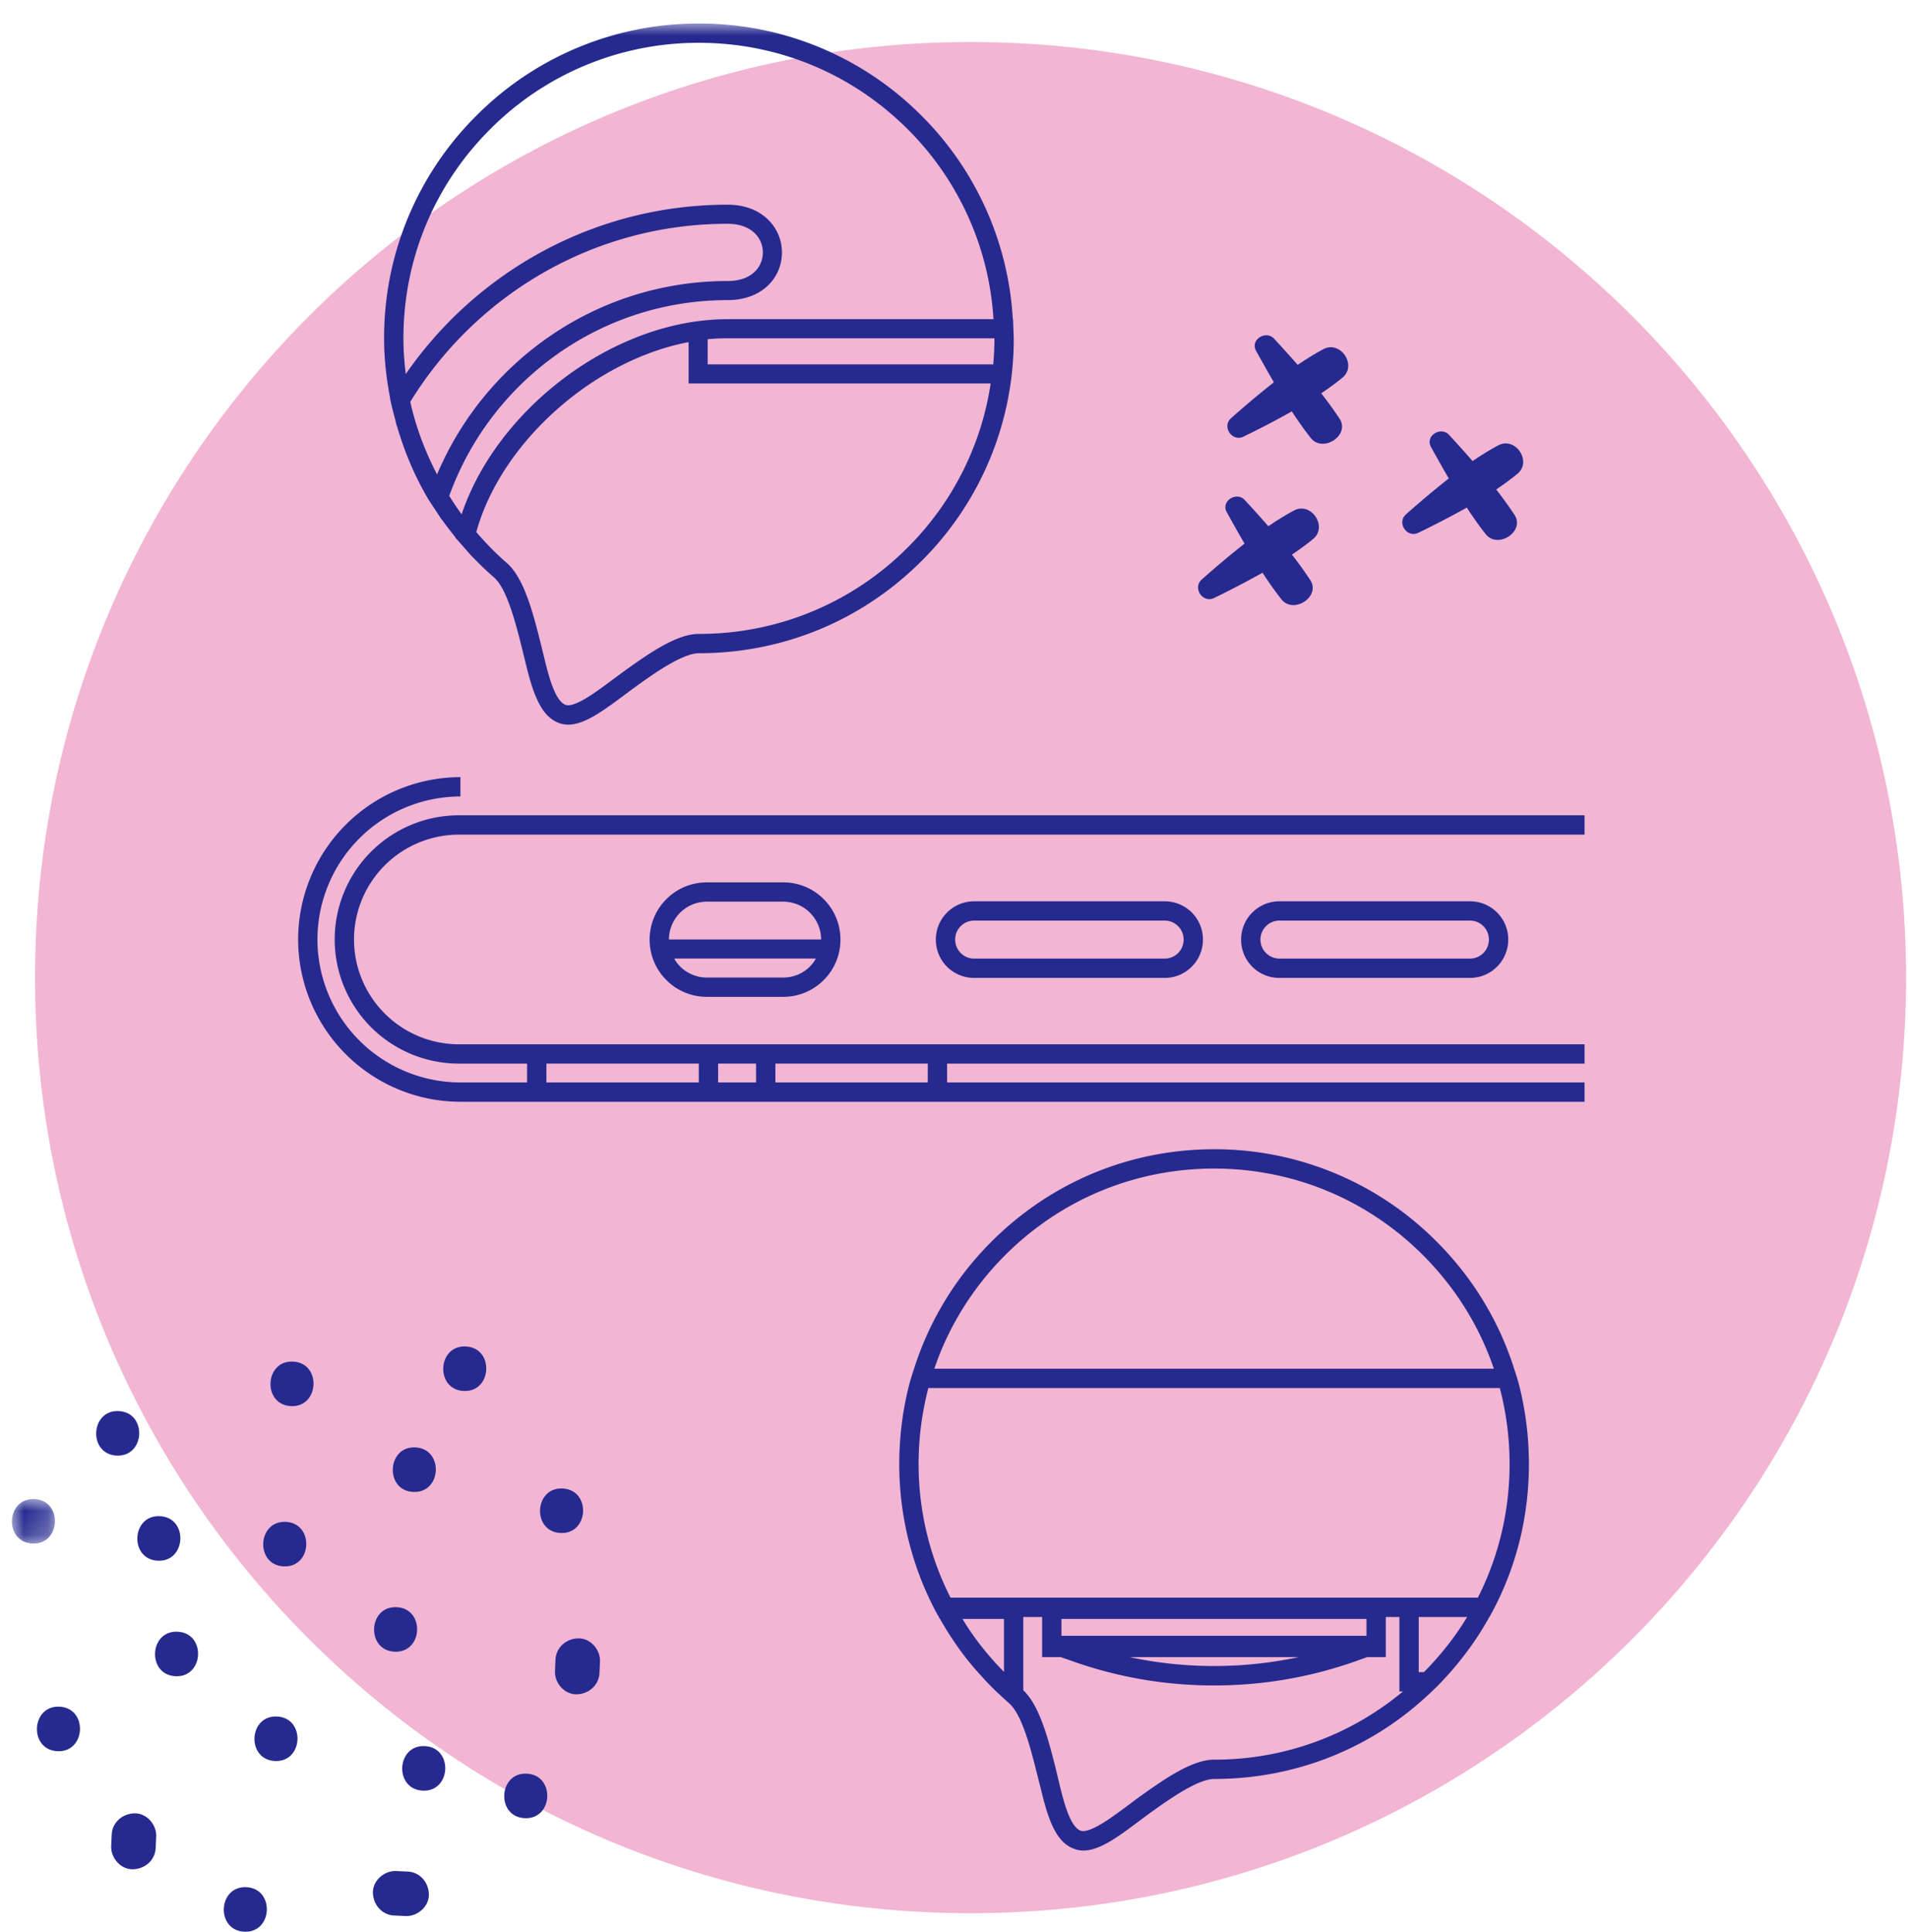
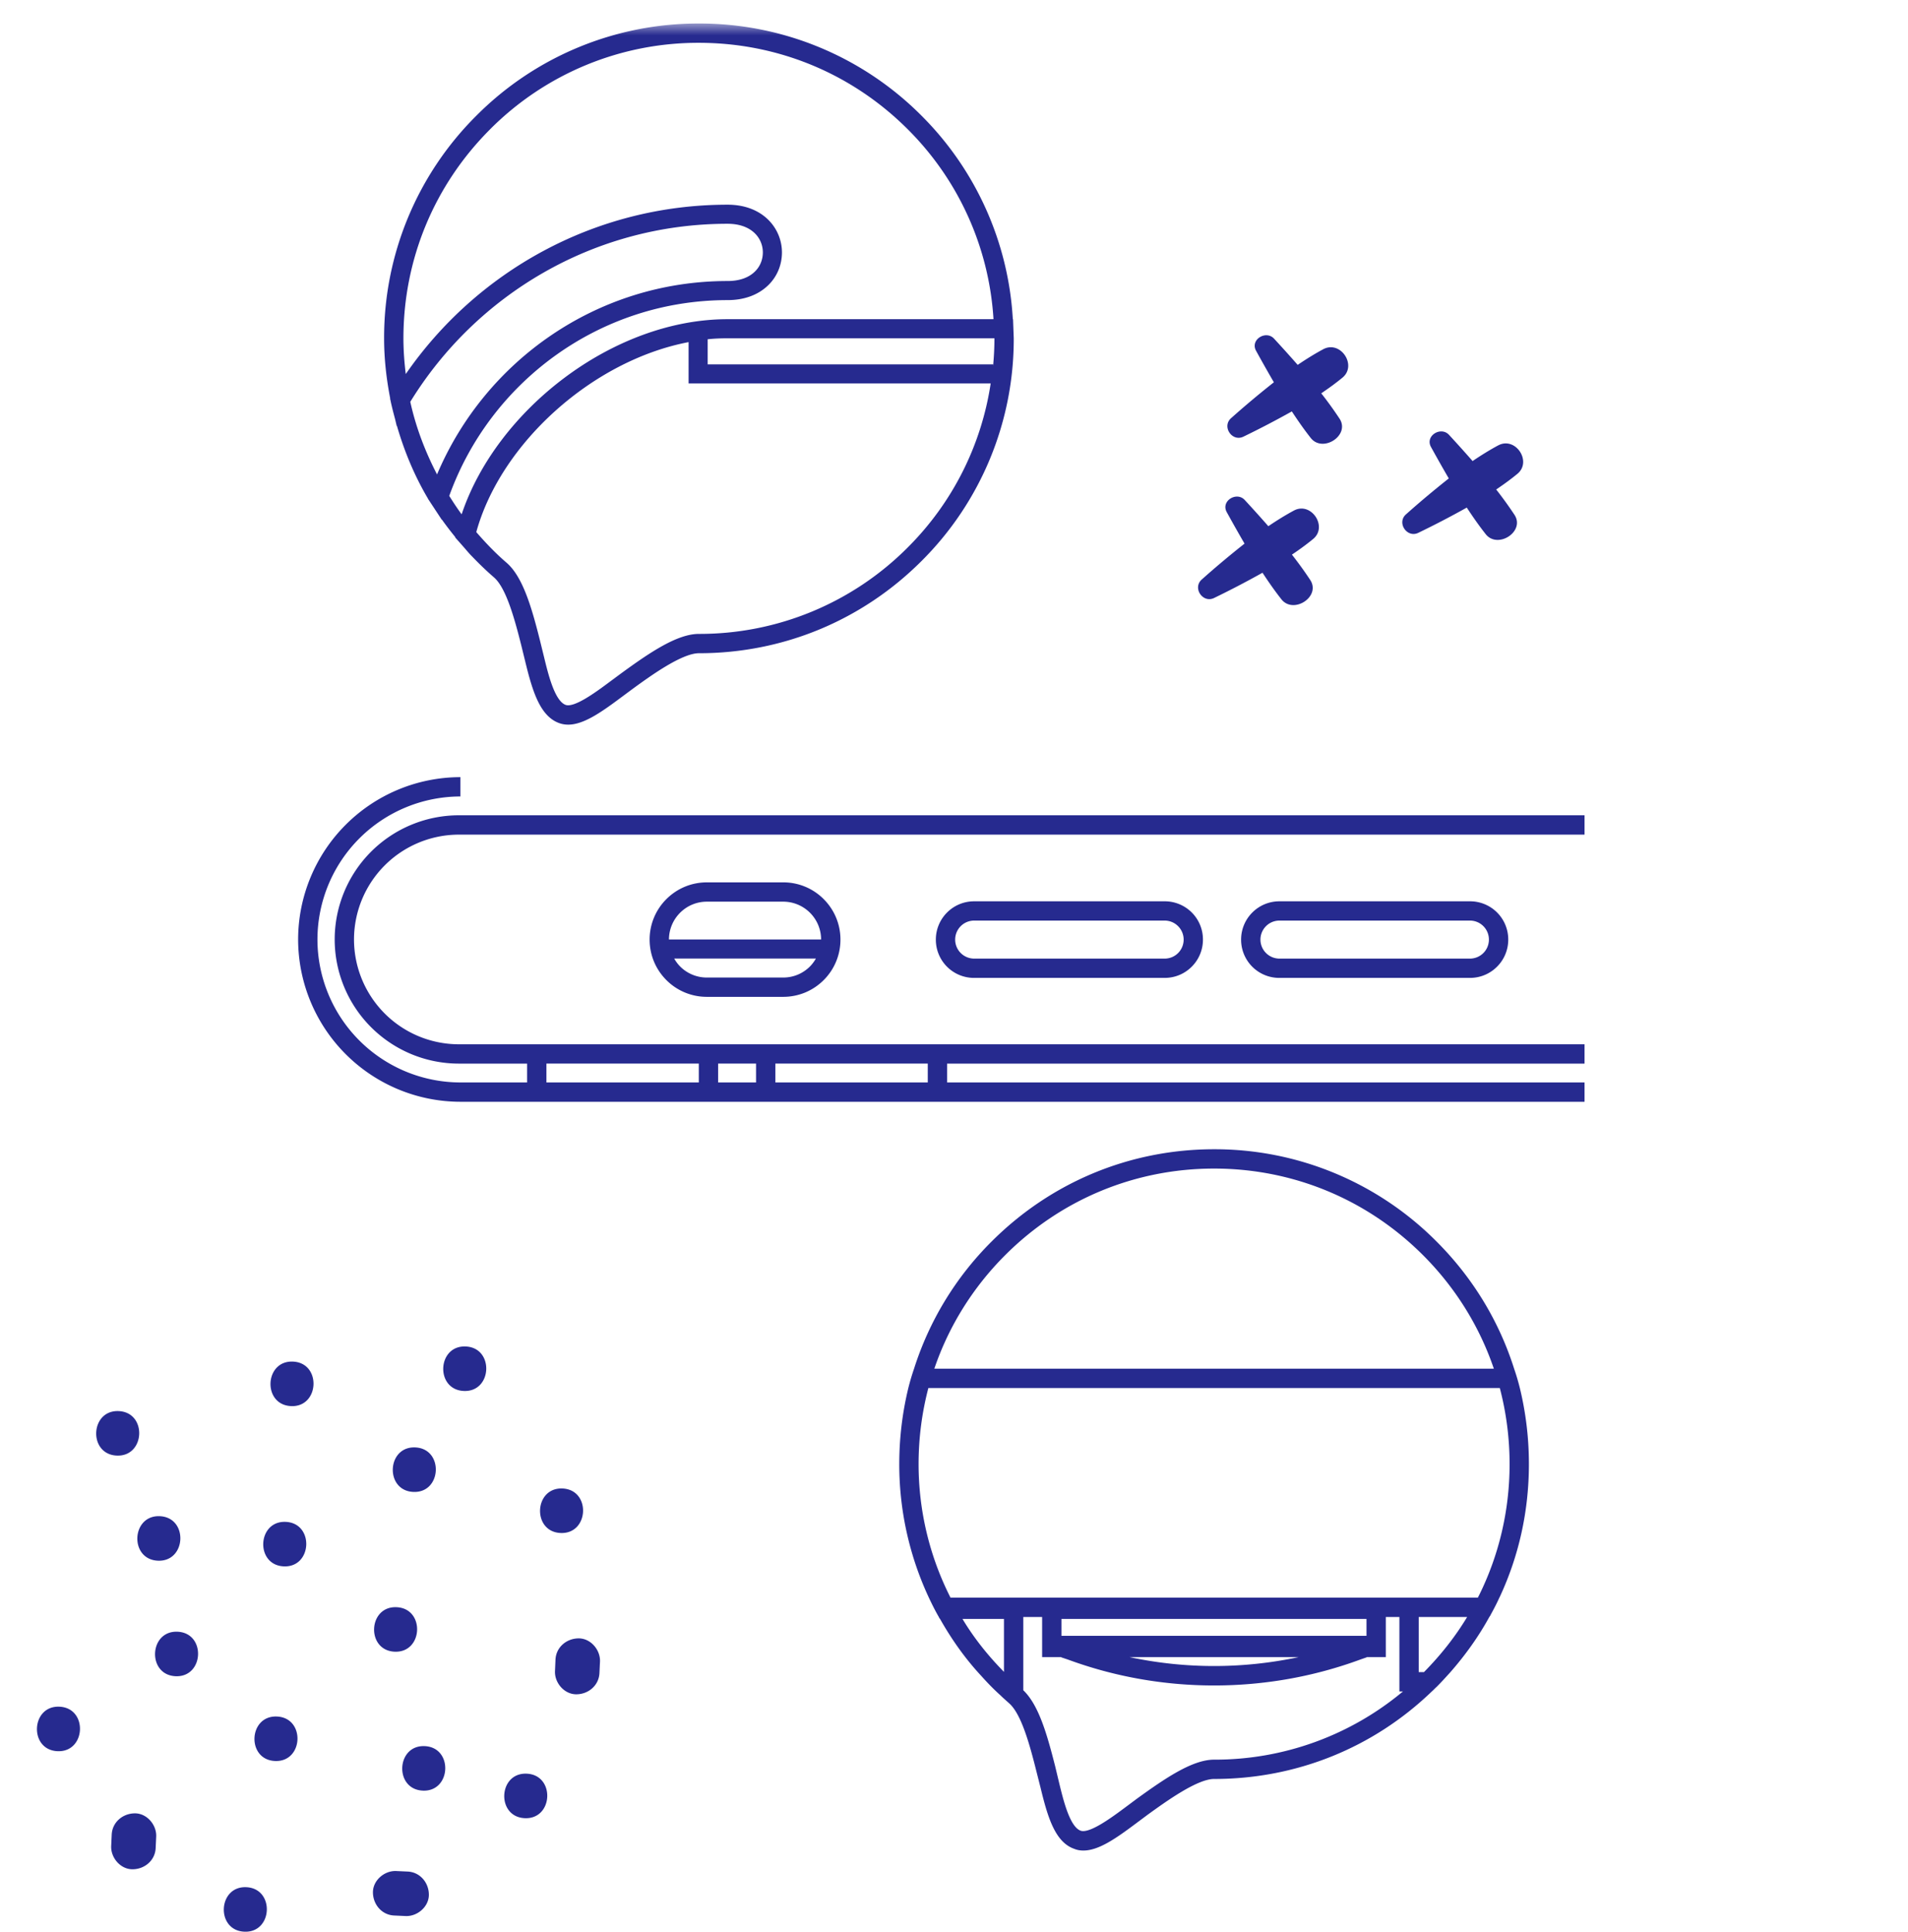
<svg xmlns="http://www.w3.org/2000/svg" xmlns:xlink="http://www.w3.org/1999/xlink" width="80" height="81">
  <defs>
-     <path id="a" d="M0 0h1.804v1.867H0z" />
    <path id="c" d="M0 79.994h79.419V0H0z" />
  </defs>
  <g transform="translate(.5 .986)" fill="none" fill-rule="evenodd">
-     <path d="M.969 39.997C.969 18.336 18.53.775 40.194.775s39.225 17.56 39.225 39.222c0 21.662-17.562 39.222-39.225 39.222S.969 61.66.969 39.997" fill="#F2B5D4" />
    <path d="M54.982 13.654c-.358.192-.716.415-1.072.656a56.368 56.368 0 0 0-.99-1.099c-.342-.369-1.011.041-.755.508.24.436.49.88.747 1.321a38.665 38.665 0 0 0-1.795 1.505c-.397.351.043 1.008.521.773a38.61 38.61 0 0 0 2.027-1.057c.253.385.515.762.795 1.116.504.635 1.662-.114 1.205-.813a16.002 16.002 0 0 0-.767-1.062c.312-.21.612-.428.888-.655.63-.517-.081-1.58-.804-1.193M53.752 20.417c-.358.192-.716.415-1.072.656a56.368 56.368 0 0 0-.99-1.099c-.341-.369-1.01.041-.755.508.24.436.49.88.747 1.321a38.665 38.665 0 0 0-1.794 1.505c-.398.351.043 1.008.52.773a38.61 38.61 0 0 0 2.027-1.057c.253.385.515.762.795 1.116.505.635 1.663-.114 1.206-.813a16.002 16.002 0 0 0-.767-1.062c.312-.21.612-.428.888-.655.63-.517-.082-1.58-.805-1.193M62.316 17.686c-.358.192-.716.415-1.072.656a56.368 56.368 0 0 0-.99-1.1c-.342-.368-1.011.042-.755.509.24.436.49.88.747 1.32a38.665 38.665 0 0 0-1.795 1.506c-.397.35.043 1.007.52.772A38.61 38.61 0 0 0 61 20.293c.253.385.515.761.795 1.115.504.635 1.662-.114 1.205-.812a16.002 16.002 0 0 0-.767-1.062c.312-.21.612-.428.888-.655.63-.517-.081-1.581-.804-1.193M11.397 64.678c1.2.054 1.286-1.81.084-1.865-1.2-.054-1.286 1.811-.084 1.865M6.86 69.283c1.2.054 1.287-1.811.085-1.865-1.2-.054-1.286 1.81-.084 1.865M11.029 72.837c1.2.054 1.286-1.81.084-1.864-1.2-.054-1.286 1.81-.084 1.864M16.045 68.255c1.2.054 1.286-1.811.084-1.865-1.2-.054-1.286 1.81-.084 1.865M16.829 61.557c1.2.054 1.286-1.81.084-1.865-1.2-.054-1.286 1.811-.084 1.865M6.118 64.44c1.2.054 1.286-1.81.084-1.865-1.2-.054-1.286 1.811-.084 1.865M1.91 72.426c1.2.054 1.285-1.811.083-1.865-1.2-.054-1.286 1.81-.084 1.865M4.184 75.922l-.022.48c-.022.488.386.974.89.974.507.001.952-.367.975-.89l.022-.48c.022-.488-.386-.974-.89-.974-.507 0-.951.367-.975.89M9.744 79.993c1.2.054 1.286-1.81.084-1.865-1.2-.054-1.286 1.811-.084 1.865M16.027 79.315l.48.022c.488.022.974-.386.975-.89 0-.507-.368-.952-.891-.975l-.48-.022c-.487-.022-.974.386-.974.89 0 .507.367.951.89.975M21.502 75.234c1.2.054 1.286-1.81.084-1.865-1.2-.054-1.286 1.811-.084 1.865M24.634 69.151c.008-.16.014-.32.023-.48.021-.488-.387-.974-.892-.974-.506 0-.95.367-.974.89l-.021.48c-.023.488.386.974.89.974.506.001.95-.367.974-.89M23.003 63.279c1.2.054 1.287-1.81.084-1.865-1.2-.054-1.285 1.811-.084 1.865M18.944 57.325c1.2.054 1.286-1.811.084-1.865-1.2-.054-1.286 1.81-.084 1.865M11.701 57.96c1.2.053 1.286-1.812.084-1.866-1.2-.054-1.286 1.811-.084 1.865M4.393 60.034c1.2.054 1.286-1.811.084-1.865-1.2-.054-1.286 1.81-.084 1.865M17.225 74.08c1.2.053 1.286-1.812.084-1.866-1.2-.054-1.286 1.811-.084 1.865" fill="#262A8F" />
    <g transform="translate(0 61.855)">
      <mask id="b" fill="#fff">
        <use xlink:href="#a" />
      </mask>
      <path d="M.86 1.866C2.06 1.92 2.146.056.944.001-.256-.053-.342 1.812.86 1.866" fill="#262A8F" mask="url(#b)" />
    </g>
    <mask id="d" fill="#fff">
      <use xlink:href="#c" />
    </mask>
    <path d="M22.41 44.392h6.39V43.6h-6.39v.79Zm7.2 0h1.59V43.6h-1.59v.79Zm2.4 0h6.39V43.6h-6.39v.79Zm33.928-11.2h-47.2a5.21 5.21 0 0 0-5.205 5.205 5.21 5.21 0 0 0 5.205 5.205H21.6v.79h-2.795a6.002 6.002 0 0 1-5.995-5.995 6.002 6.002 0 0 1 5.995-5.994v-.81A6.813 6.813 0 0 0 12 38.397a6.813 6.813 0 0 0 6.805 6.805h47.133v-.81H39.21v-.79h26.728v-.81h-47.2a4.4 4.4 0 0 1-4.395-4.395 4.4 4.4 0 0 1 4.395-4.394h47.2v-.81Z" fill="#262A8F" mask="url(#d)" />
    <path d="M49.129 38.403a.795.795 0 0 1-.797.797h-7.986a.795.795 0 1 1 0-1.594h7.985c.213 0 .413.083.563.233a.792.792 0 0 1 .235.564Zm-8.783-1.605c-.43 0-.833.166-1.137.47a1.6 1.6 0 0 0-.47 1.135 1.6 1.6 0 0 0 1.607 1.606h7.986c.428 0 .832-.166 1.136-.47a1.6 1.6 0 0 0 .47-1.136 1.6 1.6 0 0 0-1.607-1.605h-7.986ZM33.928 38.397h-6.38c.003-.422.168-.819.466-1.118.3-.3.699-.466 1.125-.466h3.2a1.589 1.589 0 0 1 1.589 1.584Zm-1.59 1.597h-3.2a1.58 1.58 0 0 1-1.124-.467 1.566 1.566 0 0 1-.246-.33h5.942a1.606 1.606 0 0 1-.247.33c-.3.301-.7.467-1.124.467Zm-3.2-3.99c-.641 0-1.244.25-1.697.702a2.388 2.388 0 0 0-.703 1.697c0 .642.25 1.244.703 1.698a2.388 2.388 0 0 0 1.698.702h3.2c.64 0 1.243-.249 1.697-.702a2.387 2.387 0 0 0 .703-1.698c0-.64-.25-1.243-.703-1.697a2.384 2.384 0 0 0-1.697-.702h-3.2ZM61.928 38.403a.795.795 0 0 1-.796.797h-7.986a.795.795 0 1 1 0-1.594h7.986c.212 0 .413.083.563.233a.792.792 0 0 1 .233.564Zm-8.782-1.605c-.43 0-.834.166-1.138.47a1.6 1.6 0 0 0-.47 1.135 1.6 1.6 0 0 0 1.608 1.606h7.986c.428 0 .833-.166 1.137-.47a1.6 1.6 0 0 0 .47-1.136 1.6 1.6 0 0 0-1.607-1.605h-7.986ZM20.044 4.439a12.306 12.306 0 0 1 8.761-3.63c3.31 0 6.421 1.289 8.761 3.63a12.29 12.29 0 0 1 3.59 7.956h-11.15c-4.81 0-9.69 3.81-11.15 8.18-.186-.25-.354-.51-.52-.772 1.721-4.78 6.3-8.208 11.67-8.208.69 0 1.27-.21 1.69-.61.38-.36.59-.86.59-1.39 0-.99-.78-2-2.28-2-5.586 0-10.532 2.816-13.493 7.1-.06-.494-.098-.992-.098-1.496 0-3.309 1.29-6.42 3.63-8.76m21.094 9.915v-.066H29.172v-1.052h.003c.27-.03.55-.04.83-.04h11.19v.003c0 .388-.02.773-.056 1.155m-3.573 7.604a12.306 12.306 0 0 1-8.76 3.63c-.912 0-2.05.773-3.236 1.635l-.558.413c-.533.396-1.425 1.052-1.793.929-.46-.165-.732-1.279-.91-2.016l-.166-.675c-.349-1.389-.72-2.683-1.408-3.274-.46-.395-.873-.829-1.265-1.28 1.025-3.722 4.868-7.194 8.902-7.964v1.732h12.666a12.284 12.284 0 0 1-3.472 6.87m-20.863-6.1.002-.003c2.75-4.47 7.68-7.46 13.3-7.46 1.02 0 1.48.61 1.48 1.2 0 .31-.12.6-.34.81-.27.26-.66.39-1.14.39-5.48 0-10.174 3.36-12.18 8.108-.5-.962-.888-1.98-1.122-3.044m-.848-.134.02.083c.053.26.121.516.19.773l.07.294.007-.011c.31 1.07.738 2.1 1.305 3.057 0 .002 0 .003-.002.004l.018.027c.012.02.028.04.04.06l.522.793c.001-.003.003-.006.003-.01.178.251.366.495.561.734 0 .005-.003.01-.004.015l.34.384c.108.123.212.25.326.37l.014.016.001-.002c.3.313.61.617.941.902.508.436.86 1.703 1.15 2.857l.164.668c.302 1.246.62 2.3 1.426 2.589.122.043.247.064.376.064.628 0 1.34-.485 2.173-1.106l.55-.408c.712-.517 2.036-1.48 2.76-1.48 3.525 0 6.84-1.373 9.333-3.866a13.116 13.116 0 0 0 3.866-9.333v-.004l-.03-.8h-.009a13.093 13.093 0 0 0-3.827-8.53A13.114 13.114 0 0 0 28.805 0a13.114 13.114 0 0 0-9.334 3.866 13.113 13.113 0 0 0-3.866 9.333c0 .854.095 1.694.256 2.518l-.006.008M61.505 65.911c-.02.03-.03.06-.04.08h-22.11c-.87-1.71-1.34-3.63-1.34-5.6 0-1.09.14-2.159.41-3.189h23.96c.27 1.03.41 2.1.41 3.19 0 1.95-.45 3.83-1.29 5.52Zm-2.3 3.2h-.22v-2.31h2.03c-.5.83-1.11 1.6-1.81 2.31Zm-15.2-1.52h12.79v-.71h-12.79v.71Zm9.95.89c-2.34.5-4.76.5-7.1 0h7.1Zm-3.55 4.3c-.91 0-2.05.78-3.24 1.64l-.55.41c-.54.4-1.43 1.05-1.8.93-.46-.16-.73-1.28-.91-2.02l-.16-.67c-.34-1.34-.69-2.58-1.34-3.2v-3.07h.79v1.68h.8v.01l.27.09c1.98.73 4.06 1.09 6.14 1.09s4.16-.36 6.14-1.09l.26-.09v-.01h.8v-1.68h.57v3.12h.15a12.302 12.302 0 0 1-7.92 2.86Zm-10.55-5.9h1.74v2.22c-.67-.68-1.26-1.42-1.74-2.22Zm1.79-15.249c2.34-2.34 5.45-3.63 8.76-3.63 3.31 0 6.42 1.29 8.76 3.63 1.36 1.36 2.37 2.99 2.97 4.76h-23.46c.6-1.77 1.61-3.4 2.97-4.76Zm21.34 4.76c-.63-1.99-1.73-3.81-3.25-5.33a13.11 13.11 0 0 0-9.33-3.87c-3.53 0-6.84 1.38-9.33 3.87a13.118 13.118 0 0 0-3.25 5.33c-.09.26-.17.53-.24.81-.25 1.03-.38 2.1-.38 3.19a13.201 13.201 0 0 0 1.28 5.68c.12.25.24.49.38.73.01.03.03.06.05.08.48.85 1.05 1.66 1.73 2.39.25.28.52.56.8.81.12.12.24.22.36.33.51.44.86 1.699 1.15 2.859l.17.67c.3 1.24.61 2.3 1.42 2.58.12.05.25.07.38.07.63 0 1.34-.49 2.17-1.11l.55-.41c.71-.51 2.04-1.48 2.76-1.48 3.44 0 6.67-1.3 9.13-3.67.07-.06.13-.13.2-.19.2-.2.39-.41.58-.62.63-.72 1.18-1.49 1.63-2.31.02-.03.04-.05.05-.08.13-.24.26-.48.37-.73.02-.03.03-.06.04-.08.79-1.71 1.2-3.58 1.2-5.52 0-1.09-.13-2.159-.38-3.189-.07-.28-.15-.55-.24-.81Z" fill="#262A8F" mask="url(#d)" />
  </g>
</svg>